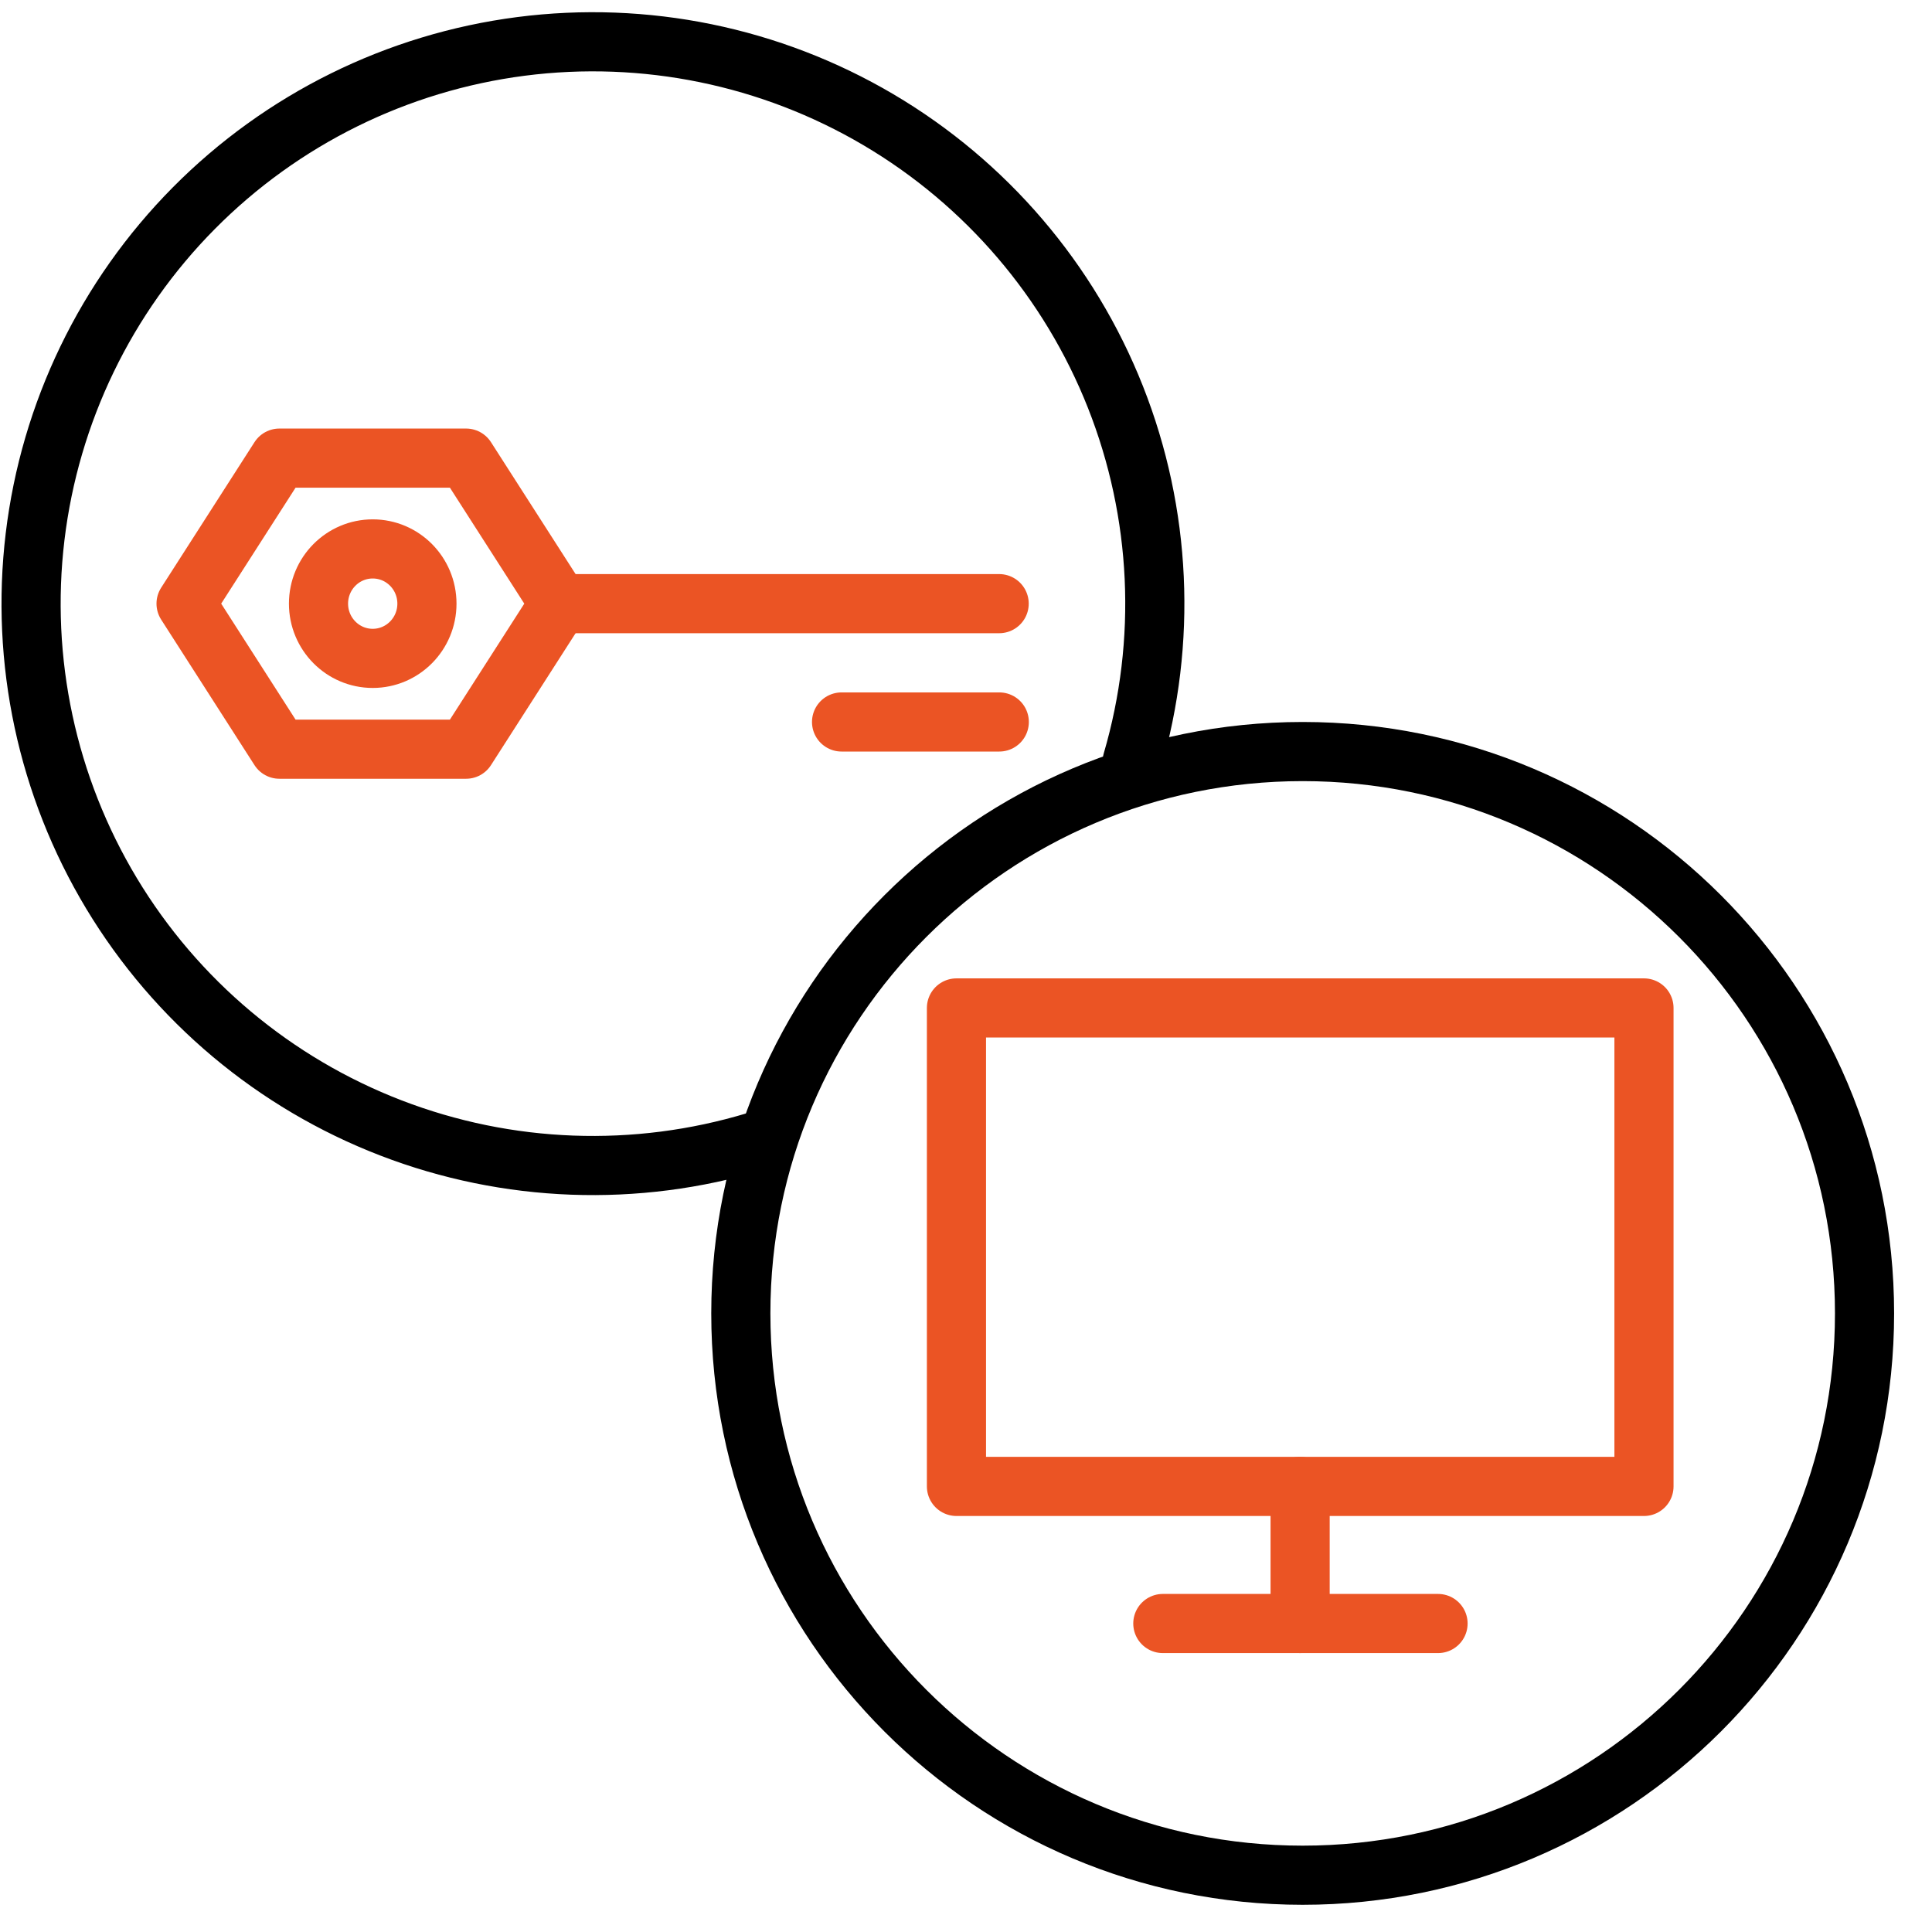
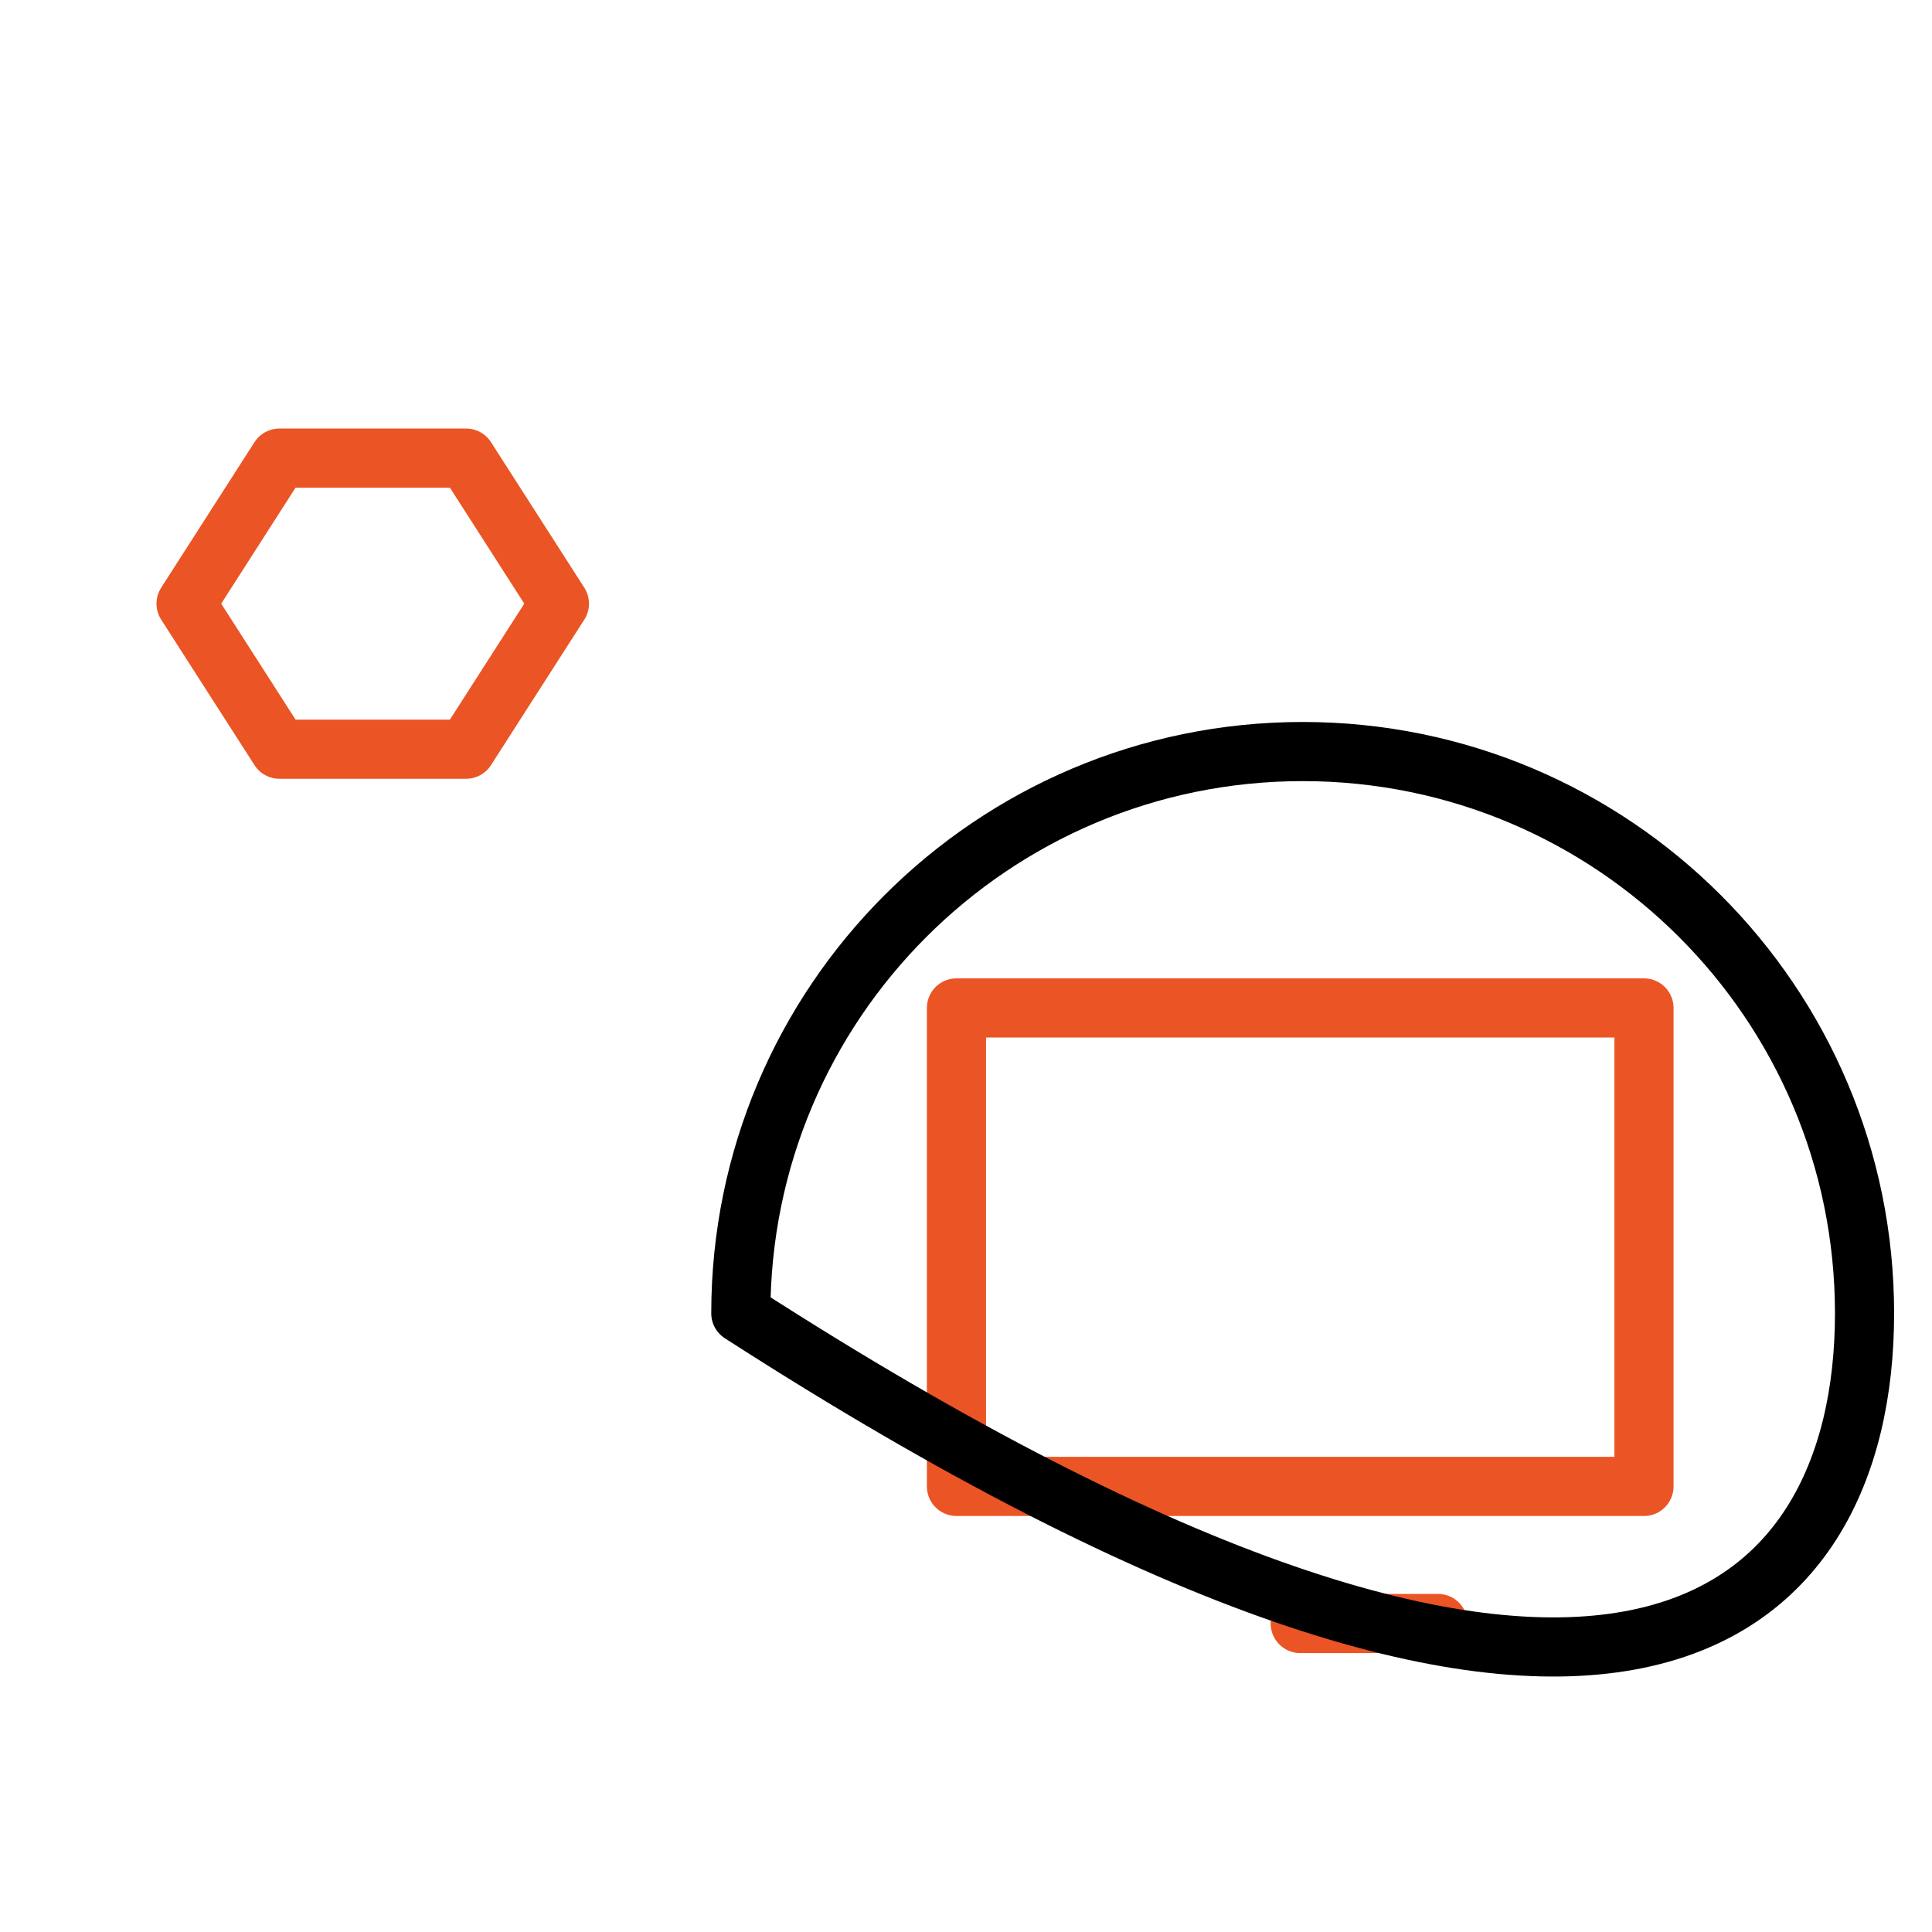
<svg xmlns="http://www.w3.org/2000/svg" width="49" height="49" viewBox="0 0 49 49" fill="none">
  <path d="M24.258 25.564H41.695V37.699H24.258V25.564Z" stroke="#EB5424" stroke-width="1.5" stroke-linecap="round" stroke-linejoin="round" />
-   <path d="M32.974 37.699V41.176H29.492" stroke="#EB5424" stroke-width="1.5" stroke-linecap="round" stroke-linejoin="round" />
  <path d="M32.977 41.176H36.472" stroke="#EB5424" stroke-width="1.5" stroke-linecap="round" stroke-linejoin="round" />
-   <path d="M19.165 28.95C16.13 29.868 12.876 29.748 9.917 28.608C6.959 27.469 4.465 25.376 2.829 22.659C1.194 19.943 0.512 16.759 0.89 13.611C1.268 10.463 2.685 7.531 4.917 5.279C7.149 3.027 10.068 1.584 13.212 1.177C16.356 0.771 19.546 1.425 22.277 3.035C25.008 4.646 27.124 7.121 28.29 10.069C29.456 13.018 29.606 16.27 28.715 19.313" stroke="black" stroke-width="1.5" stroke-linecap="round" stroke-linejoin="round" />
-   <path d="M33.039 19.061C25.169 19.061 18.789 25.441 18.789 33.31C18.789 41.181 25.169 47.56 33.039 47.56C40.909 47.56 47.289 41.181 47.289 33.31C47.289 25.441 40.909 19.061 33.039 19.061Z" stroke="black" stroke-width="1.5" stroke-linecap="round" stroke-linejoin="round" />
-   <path d="M14.344 15.31H25.341" stroke="#EB5424" stroke-width="1.5" stroke-linecap="round" stroke-linejoin="round" />
+   <path d="M33.039 19.061C25.169 19.061 18.789 25.441 18.789 33.31C40.909 47.56 47.289 41.181 47.289 33.31C47.289 25.441 40.909 19.061 33.039 19.061Z" stroke="black" stroke-width="1.5" stroke-linecap="round" stroke-linejoin="round" />
  <path d="M4.719 15.31L7.086 11.619H11.821L14.188 15.31L11.821 19.001H7.086L4.719 15.31Z" stroke="#EB5424" stroke-width="1.5" stroke-linecap="round" stroke-linejoin="round" />
-   <path d="M9.453 16.698C10.213 16.698 10.828 16.076 10.828 15.31C10.828 14.543 10.213 13.922 9.453 13.922C8.694 13.922 8.078 14.543 8.078 15.31C8.078 16.076 8.694 16.698 9.453 16.698Z" stroke="#EB5424" stroke-width="1.5" stroke-linecap="round" stroke-linejoin="round" />
-   <path d="M21.344 18.311H25.344" stroke="#EB5424" stroke-width="1.5" stroke-linecap="round" stroke-linejoin="round" />
</svg>